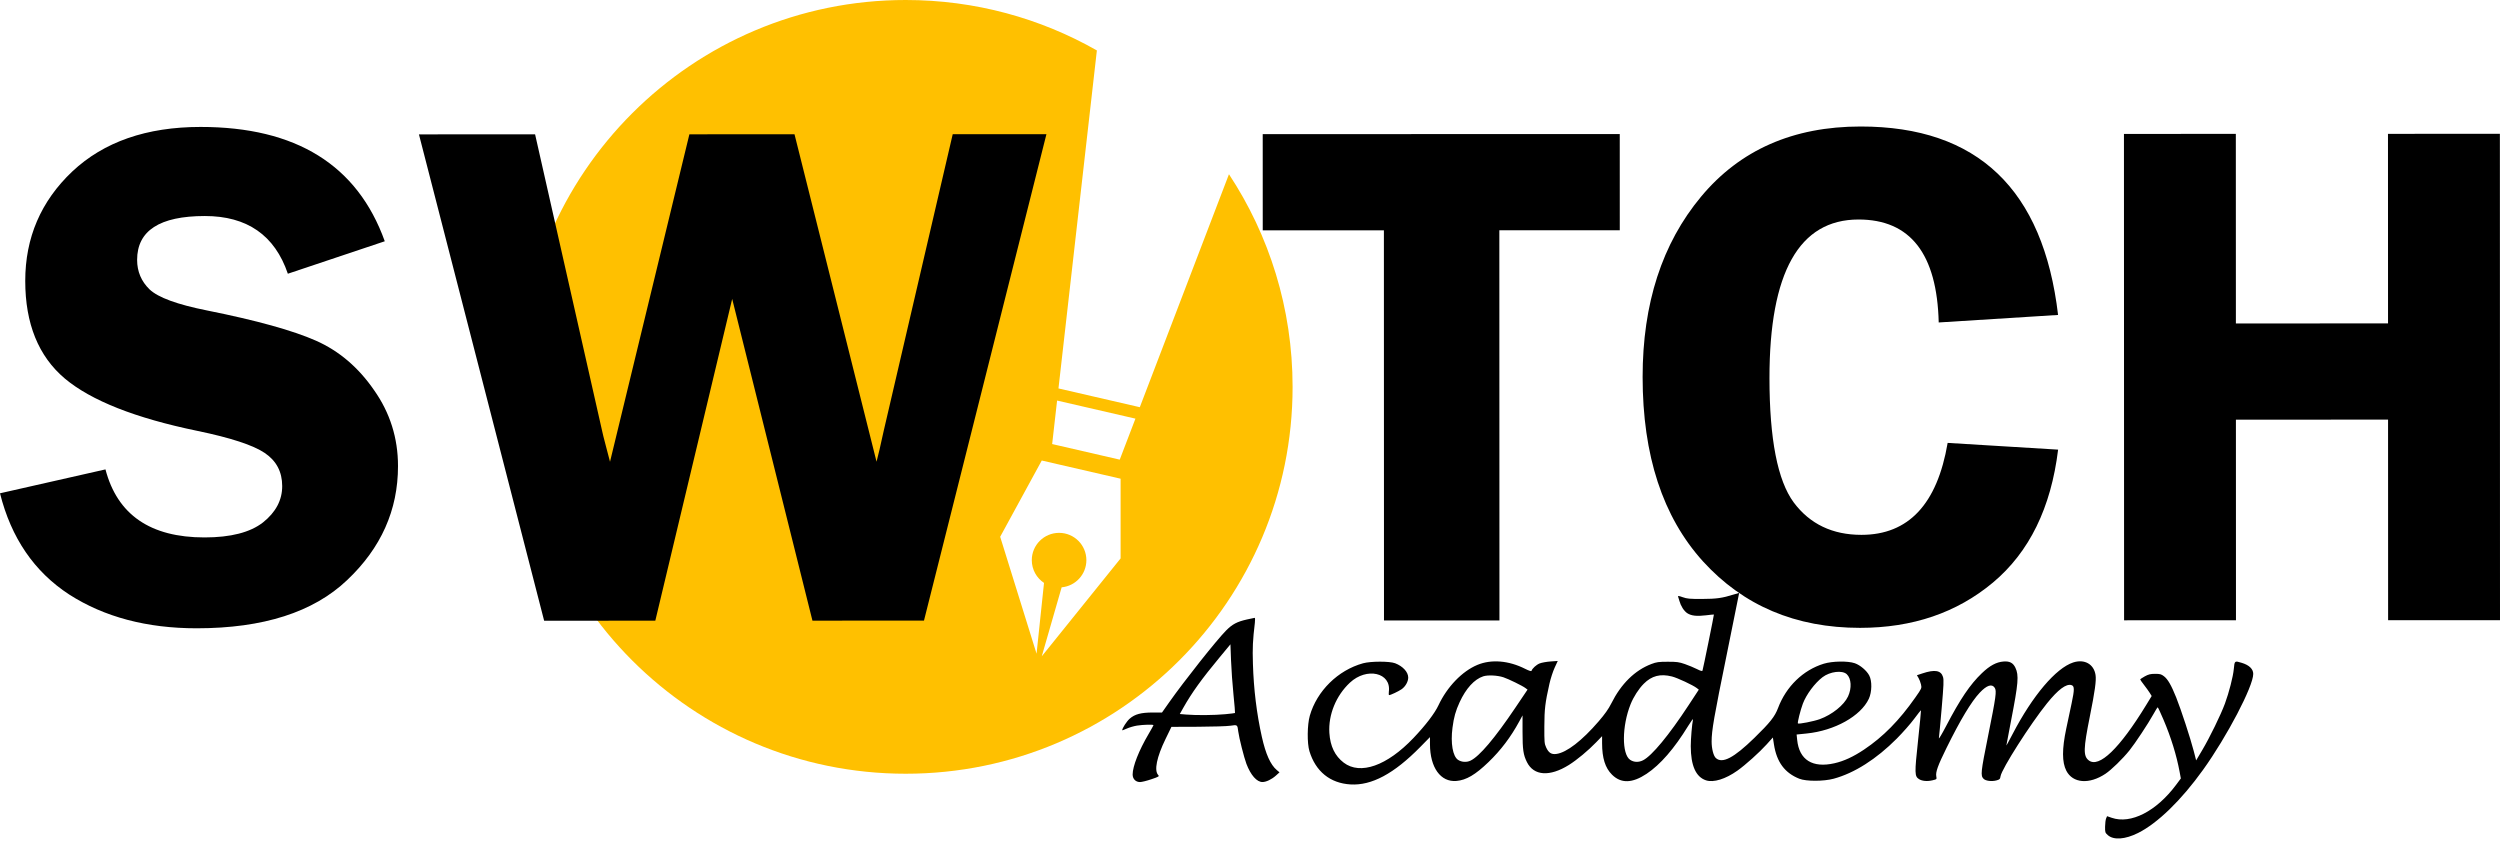
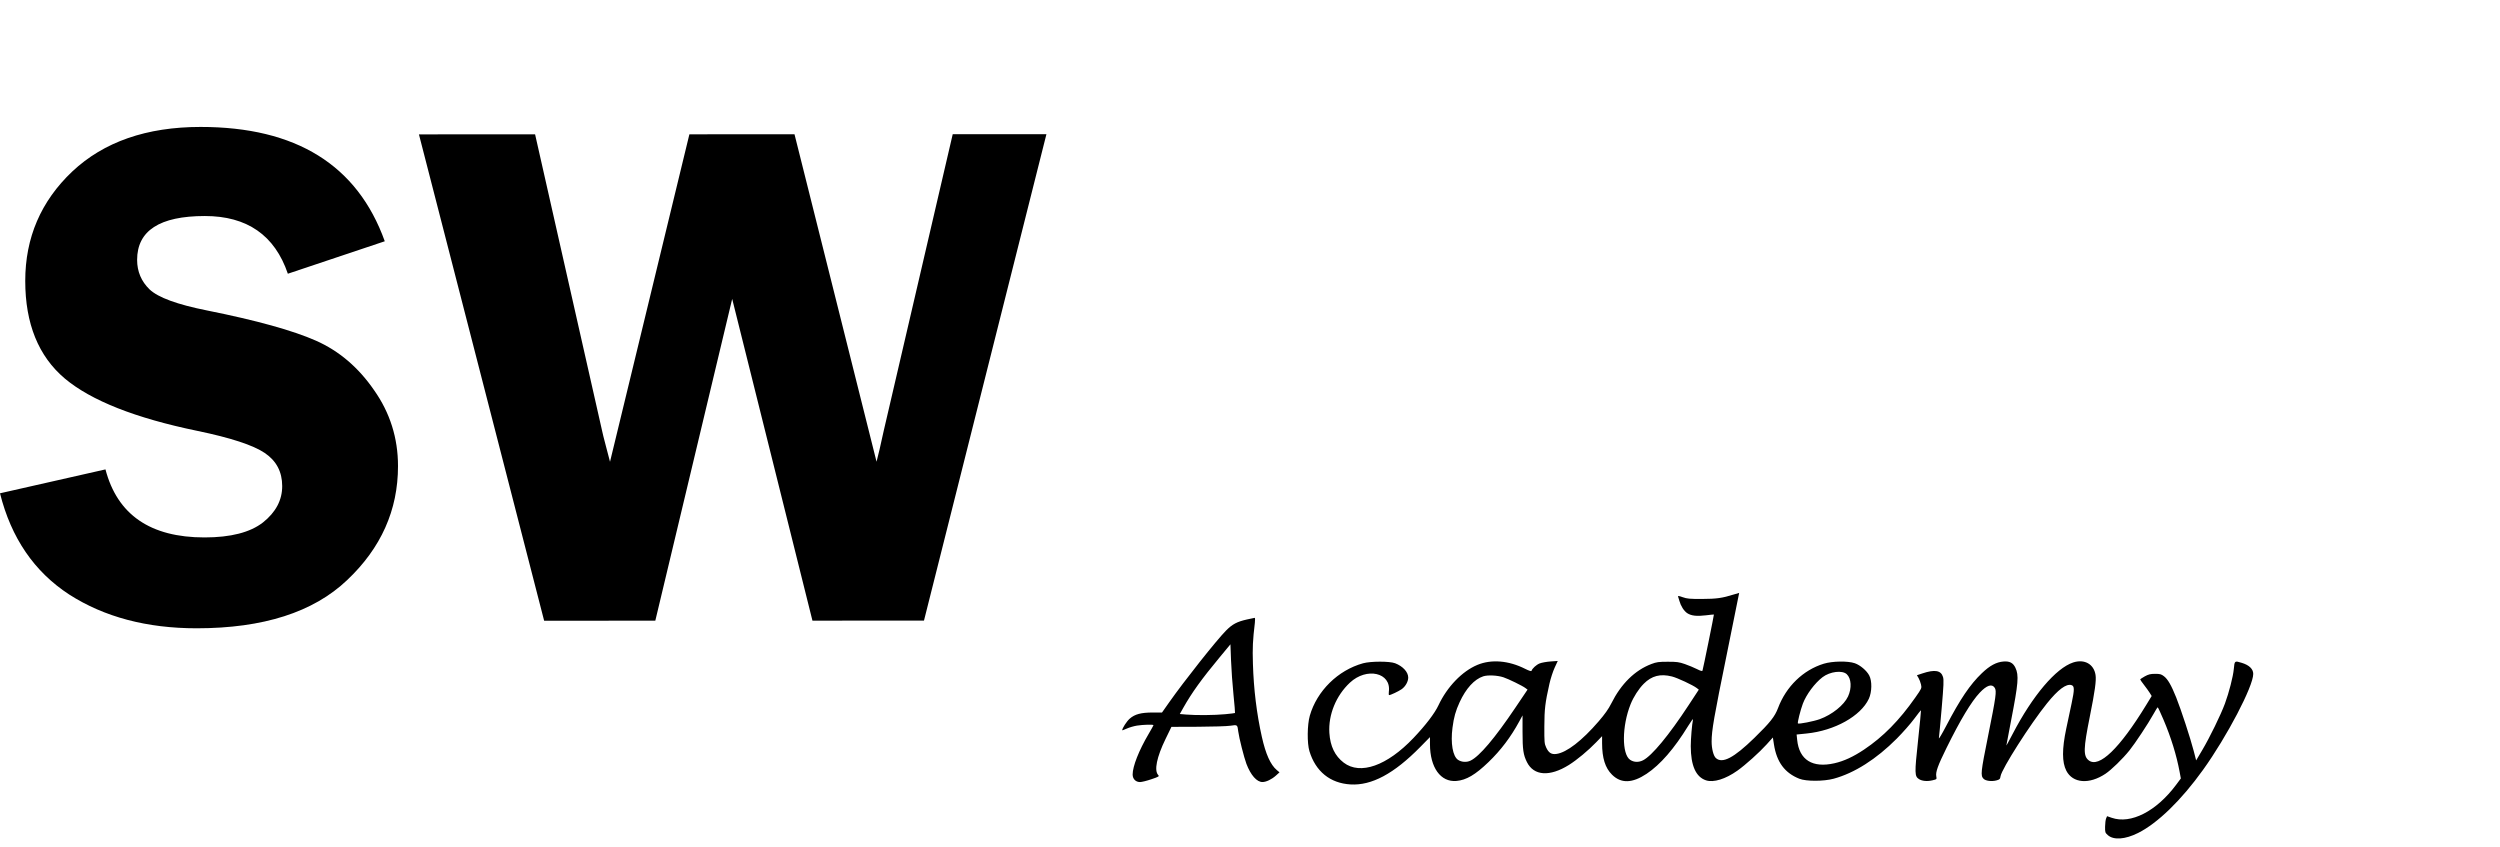
<svg xmlns="http://www.w3.org/2000/svg" width="183" height="62" viewBox="0 0 183 62" fill="none">
-   <path fill-rule="evenodd" clip-rule="evenodd" d="M66.299 56.637C81.939 56.637 94.618 43.959 94.618 28.319C94.618 22.569 92.904 17.219 89.96 12.753L83.434 29.807L77.48 28.433L80.291 3.692C76.163 1.342 71.388 0 66.299 0C50.659 0 37.981 12.679 37.981 28.319C37.981 43.959 50.659 56.637 66.299 56.637ZM73.213 39.291L76.257 33.71L82.028 35.041V40.876L76.257 48.043L77.712 42.992C78.728 42.899 79.523 42.044 79.523 41.003C79.523 39.9 78.629 39.005 77.525 39.005C76.422 39.005 75.527 39.9 75.527 41.003C75.527 41.699 75.883 42.311 76.422 42.669L75.876 47.853L73.213 39.291ZM77.018 32.505L77.379 29.321L83.114 30.644L81.965 33.646L77.018 32.505Z" fill="#FFC000" />
  <path fill-rule="evenodd" clip-rule="evenodd" d="M126.914 43.515C126.063 43.782 125.659 43.839 124.591 43.843C123.683 43.846 123.491 43.829 123.172 43.714C122.909 43.62 122.812 43.606 122.834 43.665C122.852 43.71 122.896 43.857 122.933 43.99C123.036 44.361 123.266 44.723 123.499 44.88C123.79 45.076 124.205 45.125 124.875 45.041C125.188 45.002 125.451 44.976 125.458 44.983C125.474 44.999 124.666 48.968 124.623 49.087C124.602 49.146 124.491 49.116 124.214 48.976C124.004 48.87 123.61 48.706 123.337 48.611C122.904 48.461 122.745 48.439 122.078 48.44C121.414 48.441 121.258 48.462 120.885 48.604C119.671 49.065 118.665 50.054 117.944 51.497C117.744 51.896 117.475 52.277 117.022 52.803C115.806 54.216 114.679 55.086 113.933 55.188C113.566 55.239 113.362 55.11 113.178 54.712C113.052 54.438 113.041 54.317 113.046 53.174C113.052 51.888 113.104 51.456 113.42 50.046C113.504 49.674 113.675 49.147 113.8 48.876L114.028 48.382L113.498 48.419C113.206 48.44 112.848 48.505 112.702 48.563C112.458 48.661 112.166 48.927 112.106 49.106C112.09 49.154 111.924 49.101 111.638 48.957C110.43 48.349 109.162 48.245 108.143 48.671C107.026 49.137 105.93 50.275 105.296 51.627C105.02 52.217 104.357 53.085 103.468 54.02C101.533 56.056 99.571 56.75 98.36 55.826C97.716 55.335 97.372 54.623 97.31 53.649C97.226 52.322 97.799 50.919 98.812 49.972C100.045 48.819 101.851 49.235 101.664 50.629C101.646 50.769 101.654 50.883 101.683 50.883C101.79 50.883 102.359 50.615 102.593 50.454C102.875 50.26 103.082 49.897 103.082 49.597C103.081 49.194 102.691 48.768 102.123 48.55C101.719 48.395 100.341 48.397 99.776 48.552C97.938 49.059 96.396 50.578 95.877 52.392C95.688 53.054 95.674 54.406 95.85 54.985C96.302 56.469 97.363 57.329 98.85 57.42C100.403 57.514 102.038 56.638 103.957 54.686L104.673 53.957L104.674 54.472C104.678 56.187 105.453 57.264 106.611 57.166C107.33 57.104 107.998 56.712 108.96 55.784C109.862 54.915 110.588 53.955 111.209 52.811L111.45 52.366V53.581C111.45 54.876 111.506 55.255 111.773 55.789C112.276 56.794 113.437 56.872 114.842 55.996C115.426 55.632 116.26 54.938 116.843 54.333L117.273 53.886L117.273 54.405C117.274 55.493 117.5 56.211 117.999 56.706C118.658 57.361 119.48 57.341 120.527 56.645C121.537 55.973 122.553 54.804 123.578 53.132C123.789 52.787 123.947 52.577 123.928 52.665C123.854 53.008 123.764 54.088 123.764 54.619C123.766 56.043 124.136 56.875 124.879 57.12C125.428 57.301 126.306 57.031 127.179 56.411C127.766 55.995 128.793 55.073 129.313 54.496L129.774 53.984L129.853 54.494C130.054 55.783 130.644 56.581 131.712 57.004C132.214 57.203 133.488 57.201 134.225 57.002C135.74 56.591 137.35 55.568 138.846 54.064C139.283 53.624 139.856 52.974 140.118 52.619C140.38 52.264 140.604 51.983 140.616 51.995C140.627 52.007 140.531 53.008 140.4 54.221C140.142 56.624 140.147 56.819 140.469 57.03C140.69 57.175 141.076 57.21 141.451 57.12C141.775 57.043 141.776 57.041 141.736 56.829C141.678 56.517 141.85 56.038 142.477 54.765C143.496 52.696 144.302 51.355 144.919 50.702C145.432 50.158 145.81 50.035 146.012 50.344C146.166 50.578 146.112 50.966 145.521 53.906C144.991 56.541 144.966 56.777 145.201 57.011C145.354 57.164 145.797 57.218 146.141 57.126C146.377 57.062 146.406 57.032 146.441 56.817C146.528 56.279 148.619 52.998 149.838 51.487C150.659 50.469 151.252 50.029 151.635 50.151C151.856 50.221 151.857 50.472 151.643 51.481C151.531 52.01 151.354 52.843 151.25 53.333C150.934 54.828 150.936 55.797 151.255 56.418C151.729 57.338 152.933 57.431 154.119 56.641C154.558 56.348 155.373 55.555 155.88 54.925C156.284 54.425 157.258 52.951 157.619 52.296C157.776 52.01 157.923 51.776 157.944 51.775C157.966 51.774 158.156 52.182 158.368 52.681C158.918 53.974 159.321 55.277 159.547 56.495L159.638 56.983L159.291 57.449C157.845 59.389 155.976 60.346 154.576 59.862L154.237 59.745L154.167 59.912C154.129 60.003 154.095 60.274 154.092 60.513C154.087 60.924 154.098 60.958 154.29 61.129C154.714 61.508 155.558 61.449 156.505 60.975C157.938 60.259 159.662 58.584 161.265 56.35C163.021 53.905 164.937 50.242 164.937 49.331C164.937 48.971 164.64 48.685 164.096 48.52C163.57 48.36 163.571 48.359 163.514 48.975C163.463 49.528 163.162 50.699 162.865 51.503C162.558 52.334 161.752 53.986 161.203 54.91L160.758 55.66L160.581 54.974C160.343 54.049 159.647 51.925 159.298 51.055C158.933 50.147 158.684 49.716 158.398 49.498C158.202 49.349 158.11 49.324 157.751 49.325C157.411 49.327 157.27 49.361 156.998 49.51C156.815 49.611 156.664 49.713 156.664 49.736C156.664 49.76 156.792 49.944 156.949 50.145C157.105 50.346 157.294 50.609 157.368 50.729L157.503 50.948L157.105 51.6C155.152 54.798 153.645 56.248 152.891 55.655C152.49 55.339 152.504 54.804 152.973 52.463C153.352 50.573 153.456 49.816 153.394 49.408C153.273 48.611 152.58 48.224 151.756 48.493C150.492 48.907 148.785 50.92 147.331 53.715C147.076 54.205 146.866 54.589 146.866 54.568C146.865 54.547 147.02 53.727 147.211 52.746C147.744 50.004 147.791 49.432 147.528 48.879C147.358 48.519 147.103 48.386 146.654 48.423C146.127 48.466 145.654 48.722 145.071 49.279C144.212 50.1 143.487 51.172 142.458 53.142C142.148 53.737 141.908 54.138 141.926 54.033C141.944 53.928 142.037 52.935 142.132 51.827C142.277 50.144 142.293 49.77 142.228 49.553C142.083 49.069 141.628 48.991 140.717 49.294L140.318 49.427L140.438 49.63C140.503 49.742 140.584 49.955 140.618 50.105C140.678 50.375 140.675 50.381 140.202 51.057C139.026 52.737 137.849 53.932 136.448 54.87C135.663 55.395 134.977 55.712 134.283 55.87C132.675 56.236 131.703 55.627 131.553 54.162L131.512 53.767L132.247 53.692C134.295 53.485 136.204 52.419 136.797 51.154C137.028 50.66 137.043 49.848 136.827 49.443C136.636 49.084 136.167 48.686 135.77 48.548C135.269 48.373 134.129 48.391 133.5 48.584C131.984 49.05 130.748 50.249 130.152 51.83C129.917 52.455 129.566 52.898 128.418 54.016C126.916 55.48 126.076 55.919 125.601 55.489C125.425 55.33 125.291 54.807 125.291 54.279C125.291 53.471 125.463 52.486 126.401 47.893C126.906 45.425 127.313 43.404 127.307 43.401C127.301 43.397 127.124 43.449 126.914 43.515ZM91.273 45.346C90.545 45.511 90.21 45.689 89.743 46.161C89.046 46.864 86.689 49.839 85.585 51.408L85.059 52.156H84.386C83.526 52.156 83.068 52.278 82.693 52.608C82.471 52.804 82.145 53.308 82.145 53.456C82.145 53.472 82.296 53.416 82.479 53.333C82.663 53.249 82.999 53.151 83.227 53.114C83.667 53.043 84.436 53.023 84.436 53.082C84.436 53.101 84.276 53.389 84.081 53.721C83.367 54.933 82.909 56.096 82.909 56.691C82.909 57.017 83.133 57.247 83.449 57.247C83.575 57.247 83.947 57.155 84.277 57.042C84.84 56.851 84.871 56.831 84.776 56.727C84.474 56.393 84.674 55.417 85.316 54.097L85.749 53.206L87.686 53.199C88.751 53.195 89.823 53.161 90.067 53.123C90.582 53.044 90.578 53.042 90.641 53.55C90.697 54.002 91.063 55.452 91.237 55.912C91.554 56.744 91.999 57.248 92.416 57.245C92.689 57.243 93.091 57.049 93.4 56.77L93.66 56.535L93.461 56.368C93 55.98 92.651 55.204 92.367 53.935C91.989 52.244 91.77 50.456 91.714 48.592C91.678 47.397 91.702 46.892 91.856 45.585C91.88 45.381 91.874 45.222 91.843 45.225C91.812 45.228 91.555 45.282 91.273 45.346ZM90.291 50.85C90.365 51.576 90.415 52.18 90.403 52.192C90.391 52.204 90.067 52.244 89.683 52.28C88.899 52.355 87.559 52.367 86.84 52.306L86.362 52.266L86.616 51.813C87.237 50.709 87.968 49.694 89.292 48.099L90.068 47.163L90.112 48.347C90.136 48.998 90.216 50.124 90.291 50.85ZM135.184 49.353C135.519 49.668 135.559 50.371 135.277 50.979C134.983 51.613 134.108 52.315 133.208 52.642C132.767 52.802 131.668 53.017 131.607 52.956C131.559 52.909 131.795 51.969 131.97 51.506C132.225 50.832 132.84 50.005 133.41 49.57C133.955 49.155 134.856 49.044 135.184 49.353ZM110.05 49.577C110.423 49.7 111.447 50.201 111.665 50.367L111.816 50.481L110.919 51.812C109.413 54.047 108.289 55.372 107.639 55.68C107.355 55.815 106.989 55.792 106.733 55.624C106.342 55.368 106.174 54.406 106.322 53.269C106.422 52.501 106.552 52.036 106.844 51.402C107.309 50.392 107.921 49.721 108.573 49.507C108.905 49.399 109.611 49.432 110.05 49.577ZM122.387 49.518C122.784 49.618 123.926 50.151 124.202 50.365L124.353 50.482L123.606 51.621C122.158 53.828 120.919 55.326 120.269 55.654C119.951 55.815 119.607 55.804 119.333 55.624C118.706 55.214 118.719 53.149 119.359 51.55C119.576 51.009 119.953 50.422 120.324 50.05C120.906 49.466 121.536 49.304 122.387 49.518Z" fill="black" />
  <path d="M28.165 17.661L21.071 20.037C20.114 17.22 18.087 15.812 14.992 15.813C11.688 15.814 10.037 16.884 10.037 19.023C10.038 19.875 10.342 20.596 10.951 21.187C11.577 21.778 12.977 22.291 15.151 22.725C18.785 23.454 21.446 24.192 23.133 24.94C24.819 25.687 26.237 26.895 27.385 28.564C28.55 30.216 29.134 32.068 29.134 34.119C29.135 37.336 27.892 40.119 25.406 42.467C22.938 44.815 19.269 45.99 14.4 45.991C10.749 45.992 7.636 45.167 5.062 43.516C2.505 41.847 0.818 39.378 0 36.109L7.72 34.36C8.59 37.681 11.008 39.341 14.972 39.34C16.885 39.339 18.311 38.974 19.25 38.243C20.189 37.495 20.658 36.608 20.657 35.582C20.657 34.539 20.231 33.73 19.379 33.157C18.527 32.583 16.883 32.045 14.449 31.541C9.91 30.603 6.675 29.326 4.745 27.709C2.814 26.076 1.849 23.694 1.848 20.564C1.847 17.399 2.994 14.729 5.289 12.555C7.601 10.381 10.73 9.293 14.678 9.292C21.668 9.29 26.163 12.08 28.165 17.661Z" fill="black" />
  <path d="M76.598 9.824L67.635 45.429L59.471 45.431L53.596 21.88L47.969 45.434L39.831 45.437L30.666 9.836L39.169 9.834L44.079 31.559C44.096 31.664 44.192 32.046 44.366 32.707C44.436 32.95 44.531 33.315 44.653 33.802L50.463 9.831L58.158 9.829L64.163 33.797C64.285 33.345 64.459 32.597 64.684 31.554L69.739 9.825L76.598 9.824Z" fill="black" />
-   <path d="M118.566 9.812L118.568 16.855L109.752 16.857L109.759 45.418L101.308 45.42L101.301 16.859L92.433 16.862L92.431 9.819L118.566 9.812Z" fill="black" />
-   <path d="M150.651 23.054L141.914 23.604C141.791 18.579 139.834 16.067 136.043 16.068C131.696 16.069 129.523 19.938 129.525 27.676C129.527 32.145 130.119 35.179 131.301 36.779C132.484 38.361 134.136 39.151 136.258 39.151C139.701 39.15 141.804 36.906 142.568 32.42L150.654 32.913C150.133 37.174 148.543 40.417 145.883 42.644C143.241 44.853 139.998 45.958 136.155 45.959C131.443 45.96 127.608 44.335 124.651 41.084C121.712 37.833 120.241 33.339 120.24 27.601C120.238 22.227 121.663 17.828 124.514 14.401C127.365 10.975 131.259 9.261 136.198 9.26C144.753 9.258 149.571 13.856 150.651 23.054Z" fill="black" />
-   <path d="M182.991 9.795L183 45.398L174.81 45.401L174.806 30.716L163.669 30.719L163.673 45.404L155.483 45.406L155.473 9.803L163.663 9.8L163.667 23.677L174.804 23.674L174.8 9.797L182.991 9.795Z" fill="black" />
</svg>